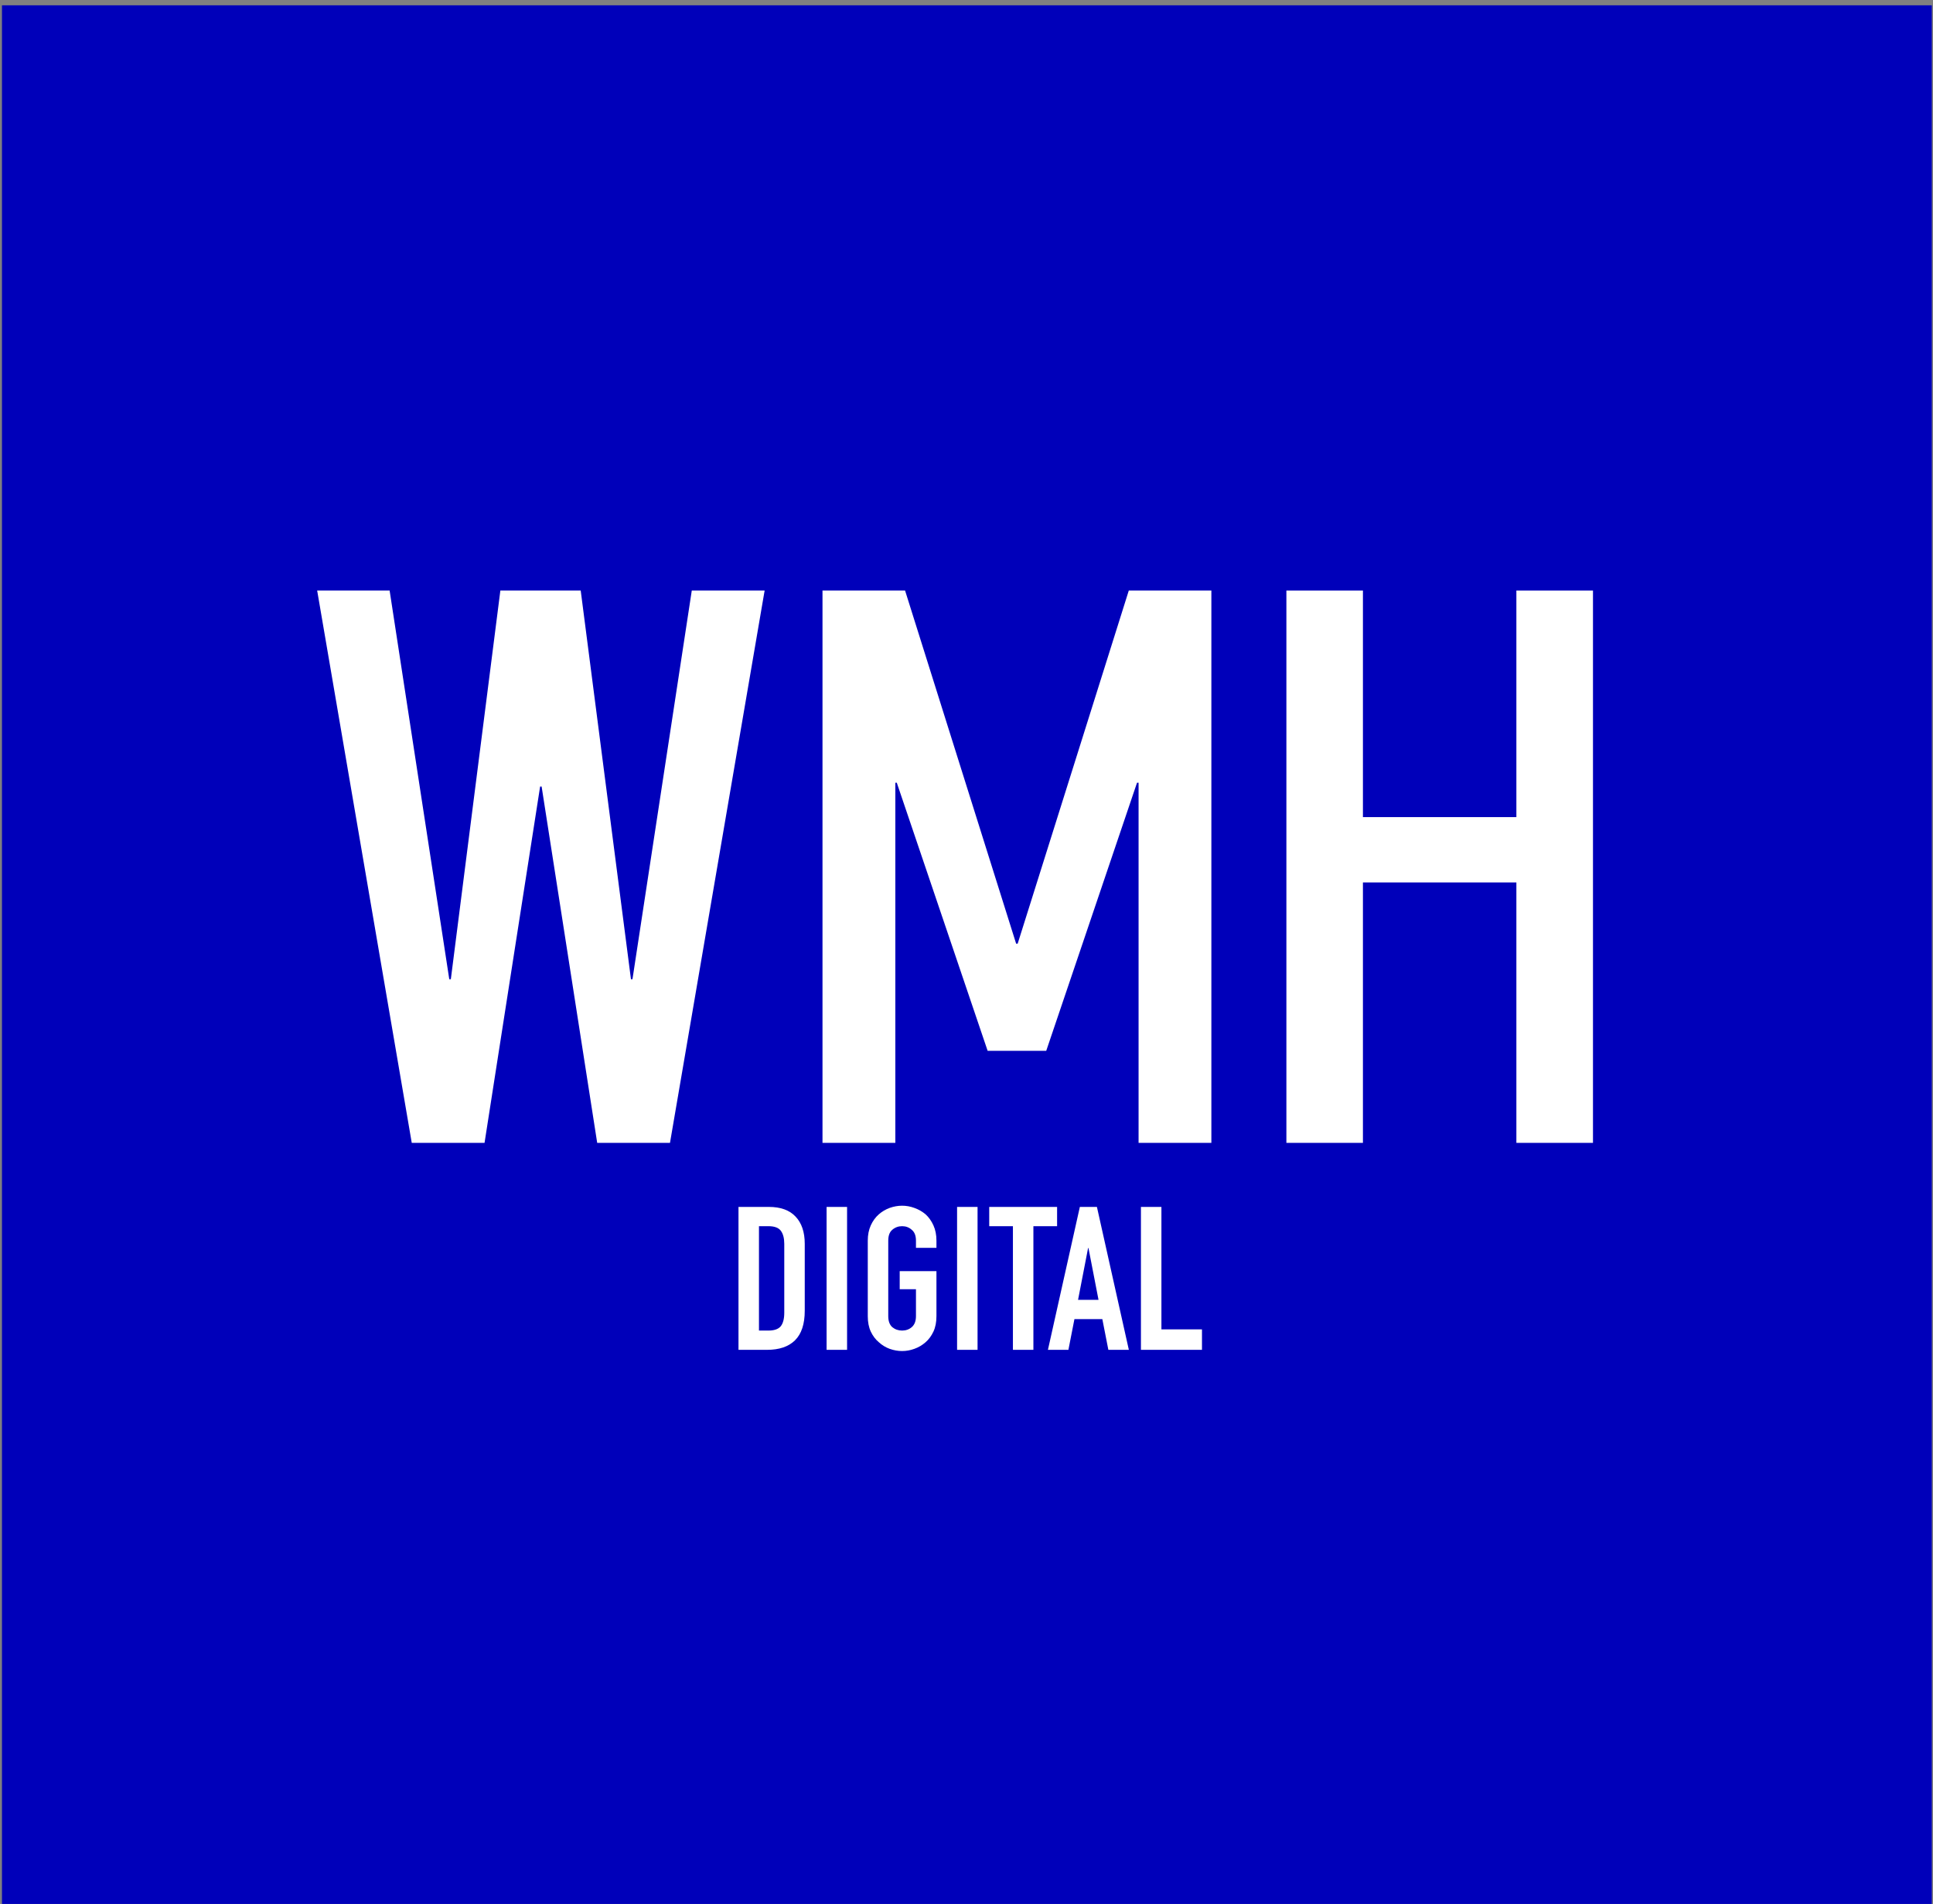
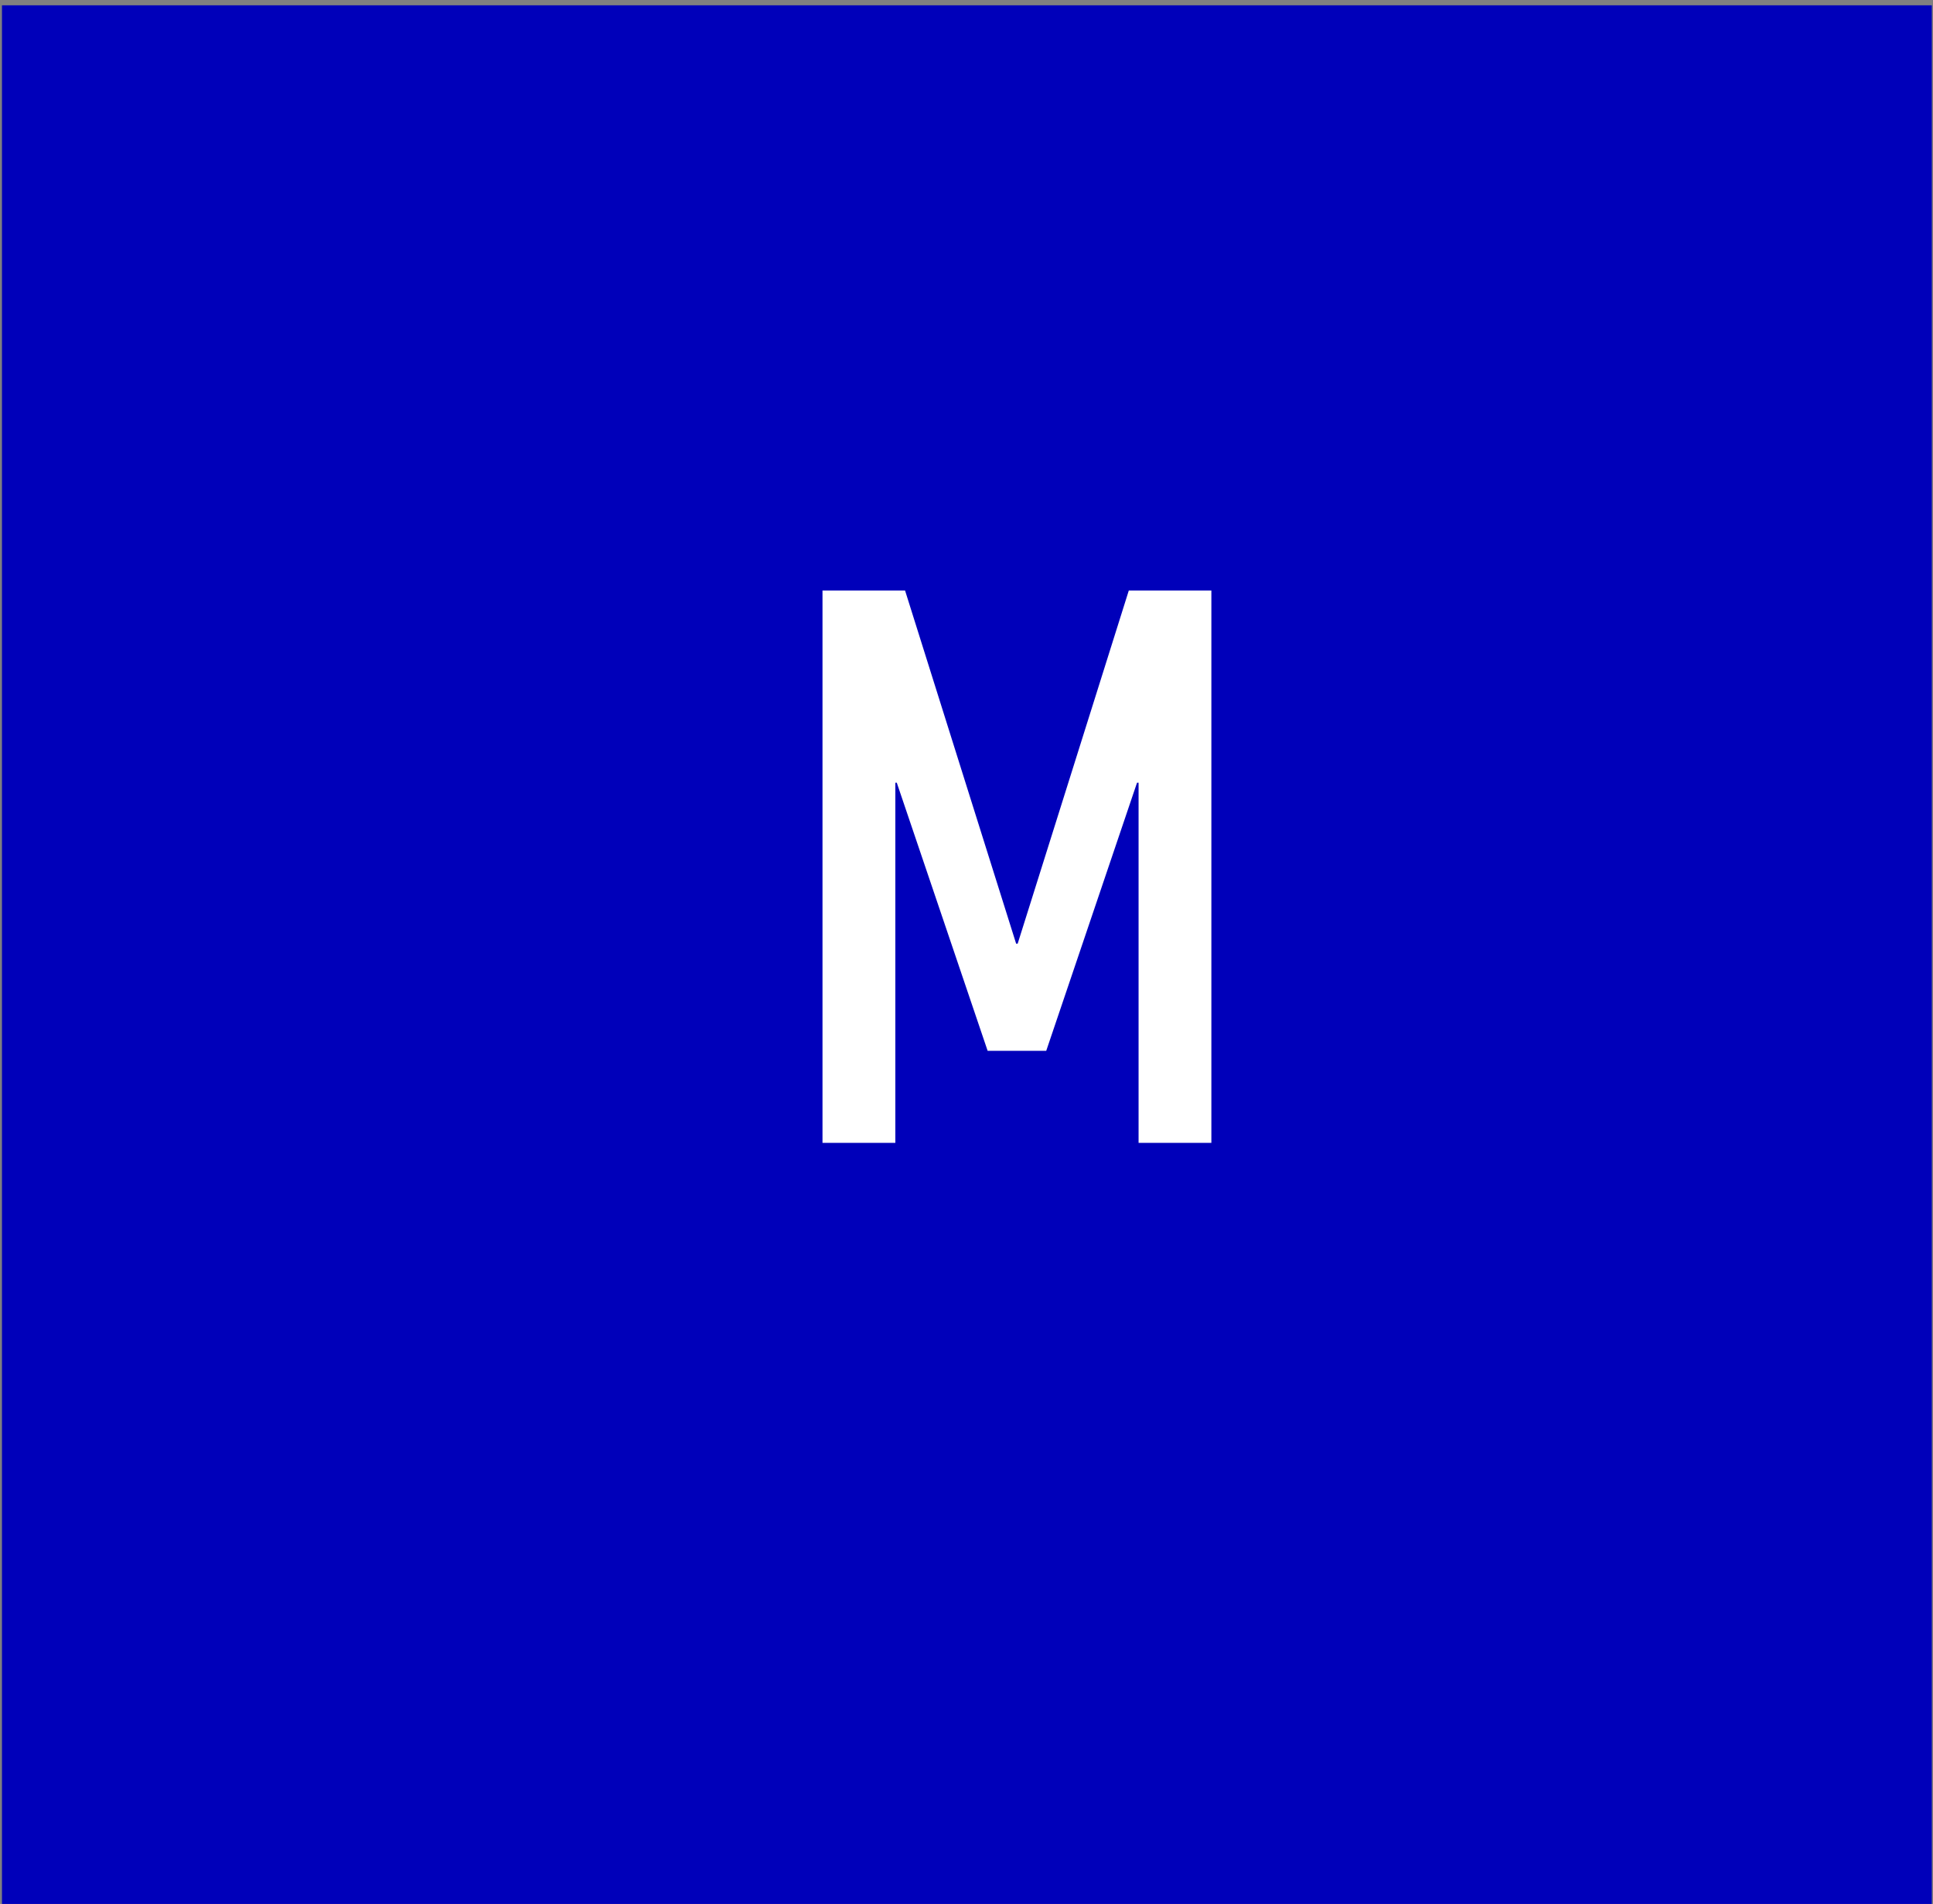
<svg xmlns="http://www.w3.org/2000/svg" width="337" height="332" viewBox="0 0 337 332" fill="none">
  <rect x="0" y="0" width="337" height="332" fill="#808080" stroke="none" />
  <g clip-path="url(#clip0_1199_942)">
    <path d="M0.344 0.928V332H336.793V0.928H0.344Z" fill="#0000BA" />
-     <path d="M133.306 102.973L116.805 199.288H104.115L94.427 137.157H94.164L84.476 199.288H71.786L55.295 102.973H67.926L78.326 170.756H78.599L87.234 102.973H101.24L110.002 170.756H110.265L120.606 102.973H133.306Z" fill="white" />
    <path d="M157.789 102.973L177.155 164.559H177.419L196.795 102.973H211.19V199.288H198.5V136.494H198.227L182.399 183.239H172.185L156.347 136.494H156.093V199.288H143.394V102.973H157.789Z" fill="white" />
-     <path d="M224.27 102.973H237.613V142.487H264.367V102.973H277.72V199.288H264.367V153.879H237.613V199.288H224.27V102.973Z" fill="white" />
-     <path d="M128.749 235.38V210.457H134.034C136.088 210.457 137.64 211.017 138.69 212.137C139.764 213.257 140.3 214.844 140.3 216.898V228.554C140.3 230.888 139.729 232.615 138.585 233.735C137.465 234.832 135.843 235.38 133.719 235.38H128.749ZM132.319 213.817V232.02H133.964C134.968 232.02 135.68 231.775 136.1 231.285C136.52 230.771 136.73 229.978 136.73 228.904V216.898C136.73 215.917 136.531 215.159 136.135 214.622C135.738 214.085 135.015 213.817 133.964 213.817H132.319ZM144.108 235.38V210.457H147.679V235.38H144.108ZM151.288 216.337C151.288 215.334 151.463 214.447 151.813 213.677C152.163 212.907 152.63 212.265 153.213 211.752C153.773 211.262 154.403 210.888 155.104 210.632C155.827 210.375 156.55 210.247 157.274 210.247C157.997 210.247 158.709 210.375 159.409 210.632C160.133 210.888 160.786 211.262 161.37 211.752C161.93 212.265 162.385 212.907 162.735 213.677C163.085 214.447 163.26 215.334 163.26 216.337V217.598H159.689V216.337C159.689 215.474 159.444 214.844 158.954 214.447C158.487 214.027 157.927 213.817 157.274 213.817C156.62 213.817 156.049 214.027 155.559 214.447C155.092 214.844 154.859 215.474 154.859 216.337V229.499C154.859 230.363 155.092 231.005 155.559 231.425C156.049 231.821 156.62 232.02 157.274 232.02C157.927 232.02 158.487 231.821 158.954 231.425C159.444 231.005 159.689 230.363 159.689 229.499V224.809H156.854V221.658H163.26V229.499C163.26 230.55 163.085 231.448 162.735 232.195C162.385 232.942 161.93 233.56 161.37 234.05C160.786 234.564 160.133 234.949 159.409 235.205C158.709 235.462 157.997 235.59 157.274 235.59C156.55 235.59 155.827 235.462 155.104 235.205C154.403 234.949 153.773 234.564 153.213 234.05C152.63 233.56 152.163 232.942 151.813 232.195C151.463 231.448 151.288 230.55 151.288 229.499V216.337ZM166.858 235.38V210.457H170.428V235.38H166.858ZM176.593 235.38V213.817H172.462V210.457H184.294V213.817H180.163V235.38H176.593ZM191.517 226.664L189.767 217.633H189.697L187.947 226.664H191.517ZM182.696 235.38L188.262 210.457H191.237L196.803 235.38H193.232L192.182 230.025H187.316L186.266 235.38H182.696ZM198.911 235.38V210.457H202.482V231.81H209.553V235.38H198.911Z" fill="white" />
  </g>
  <defs>
    <clipPath id="clip0_1199_942">
      <rect width="336.449" height="331.072" fill="white" transform="translate(0.344 0.928)" />
    </clipPath>
  </defs>
</svg>